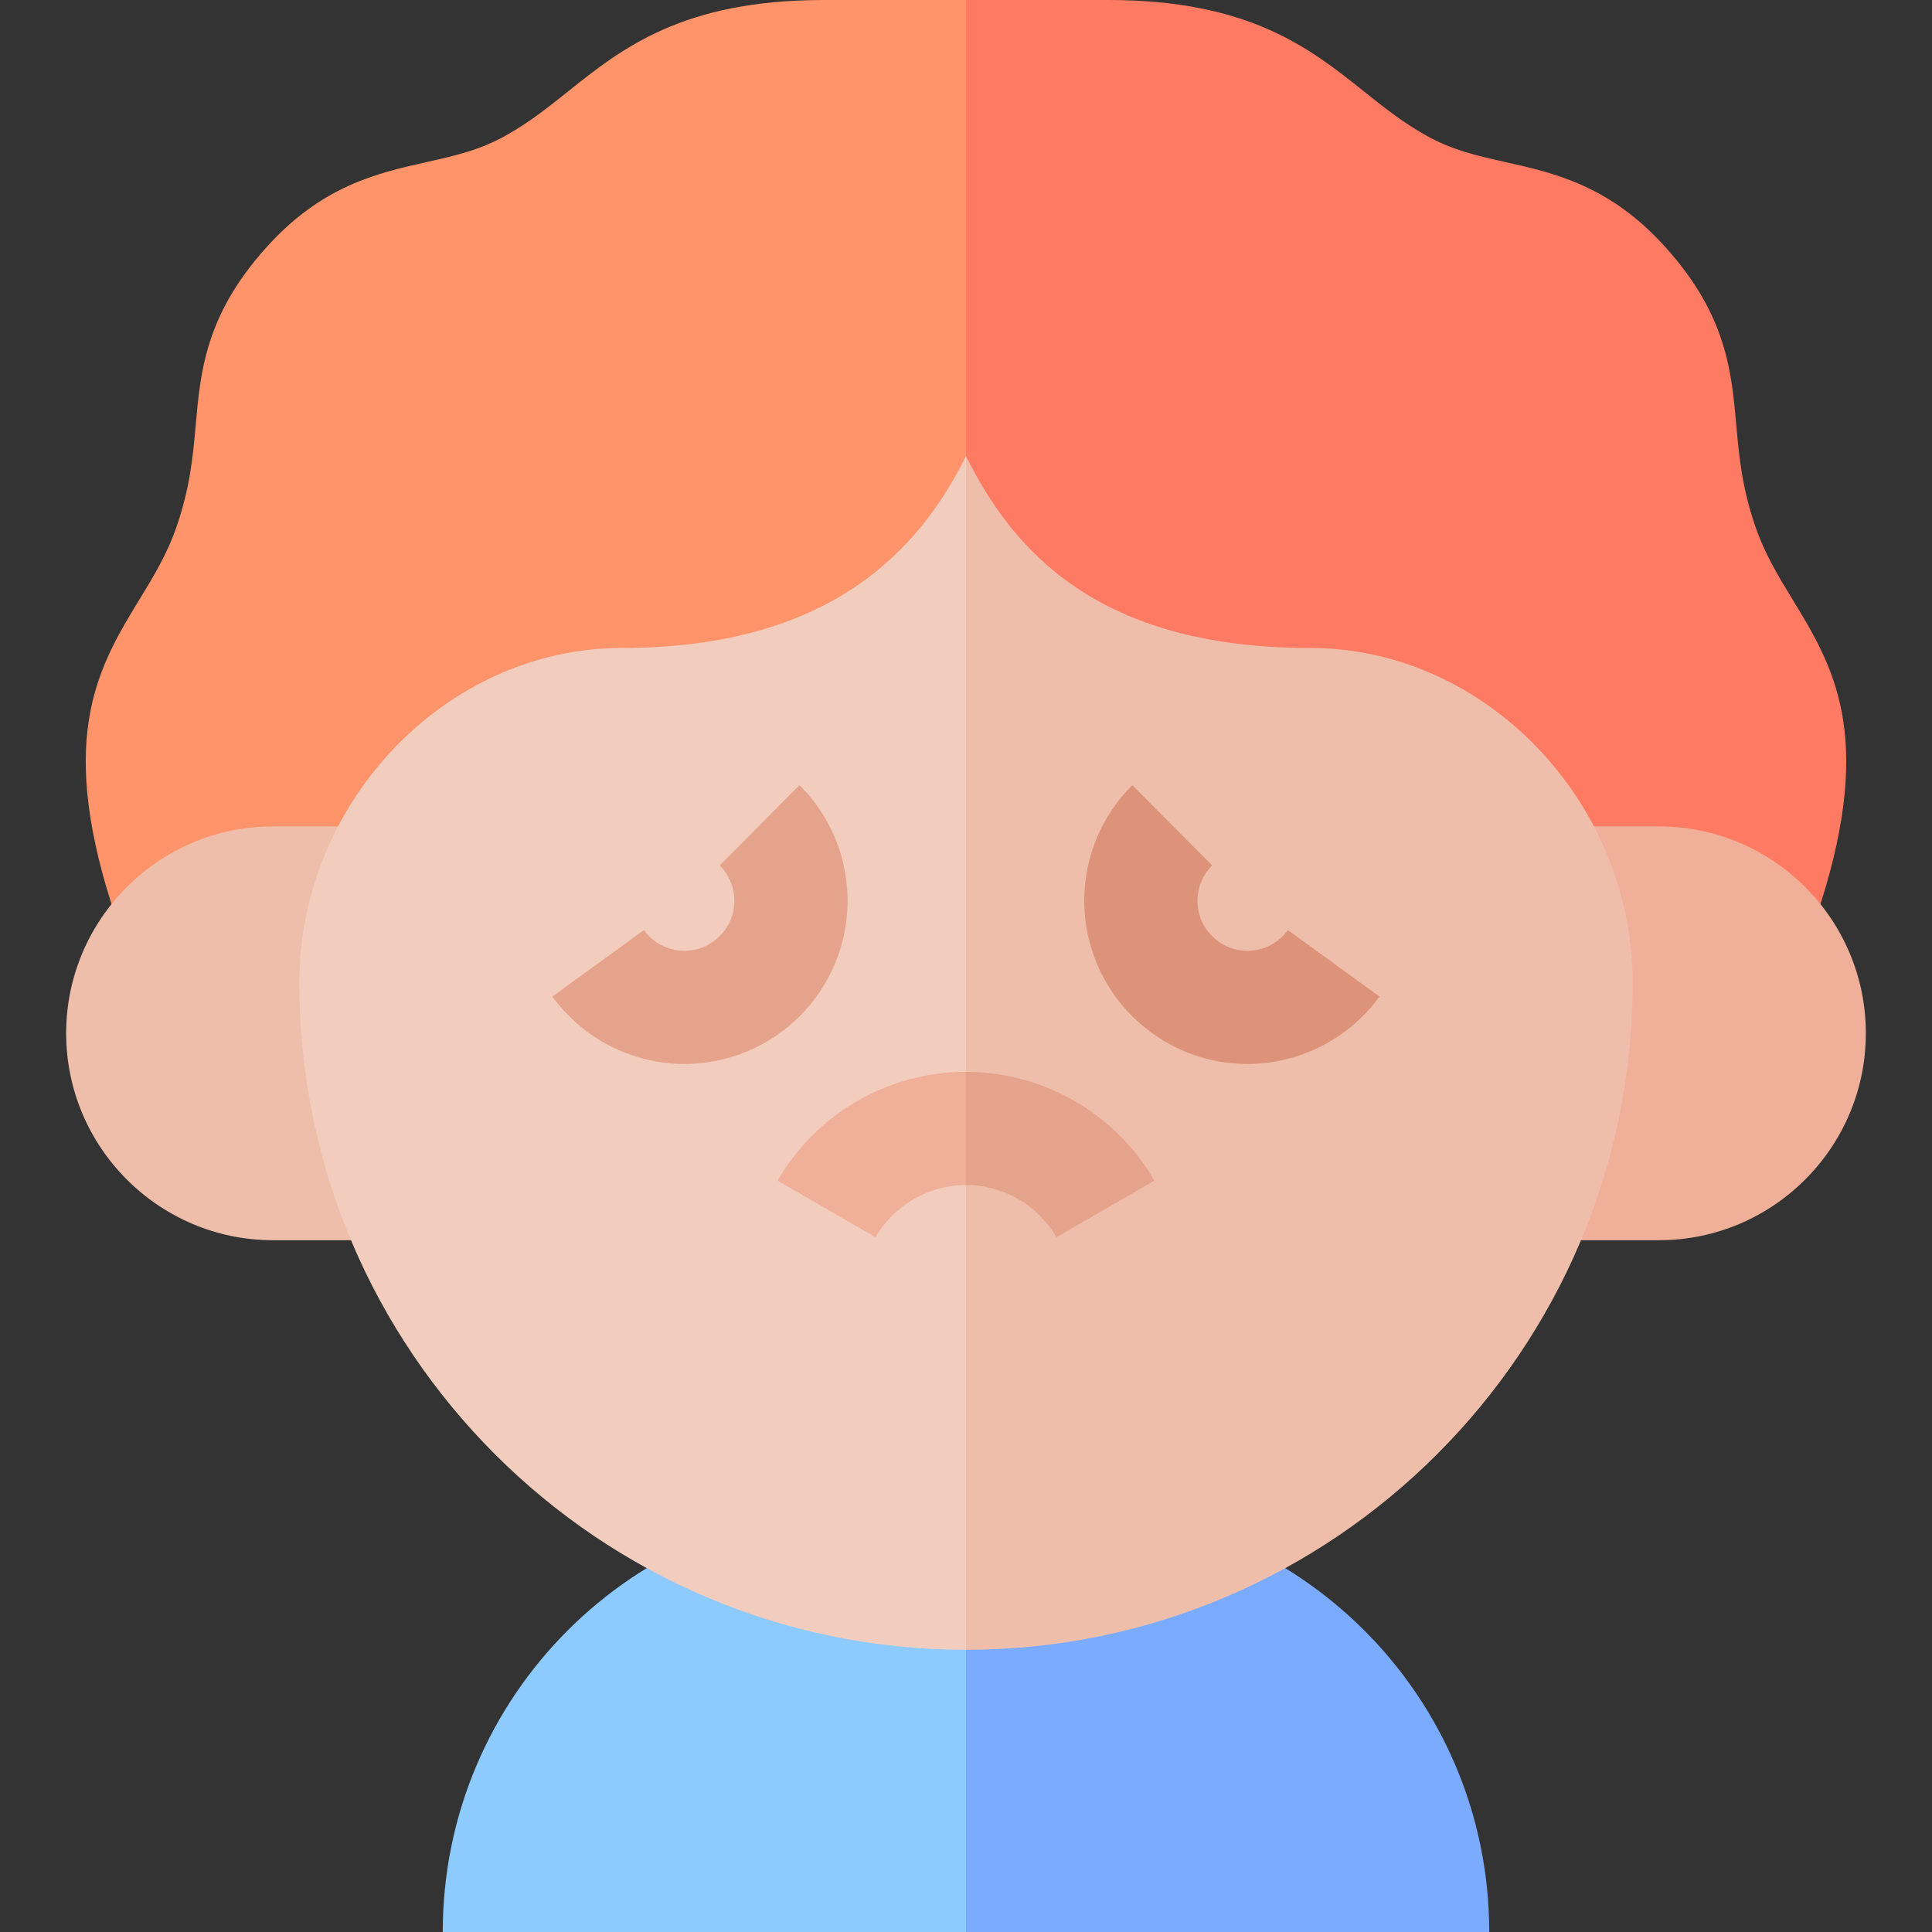
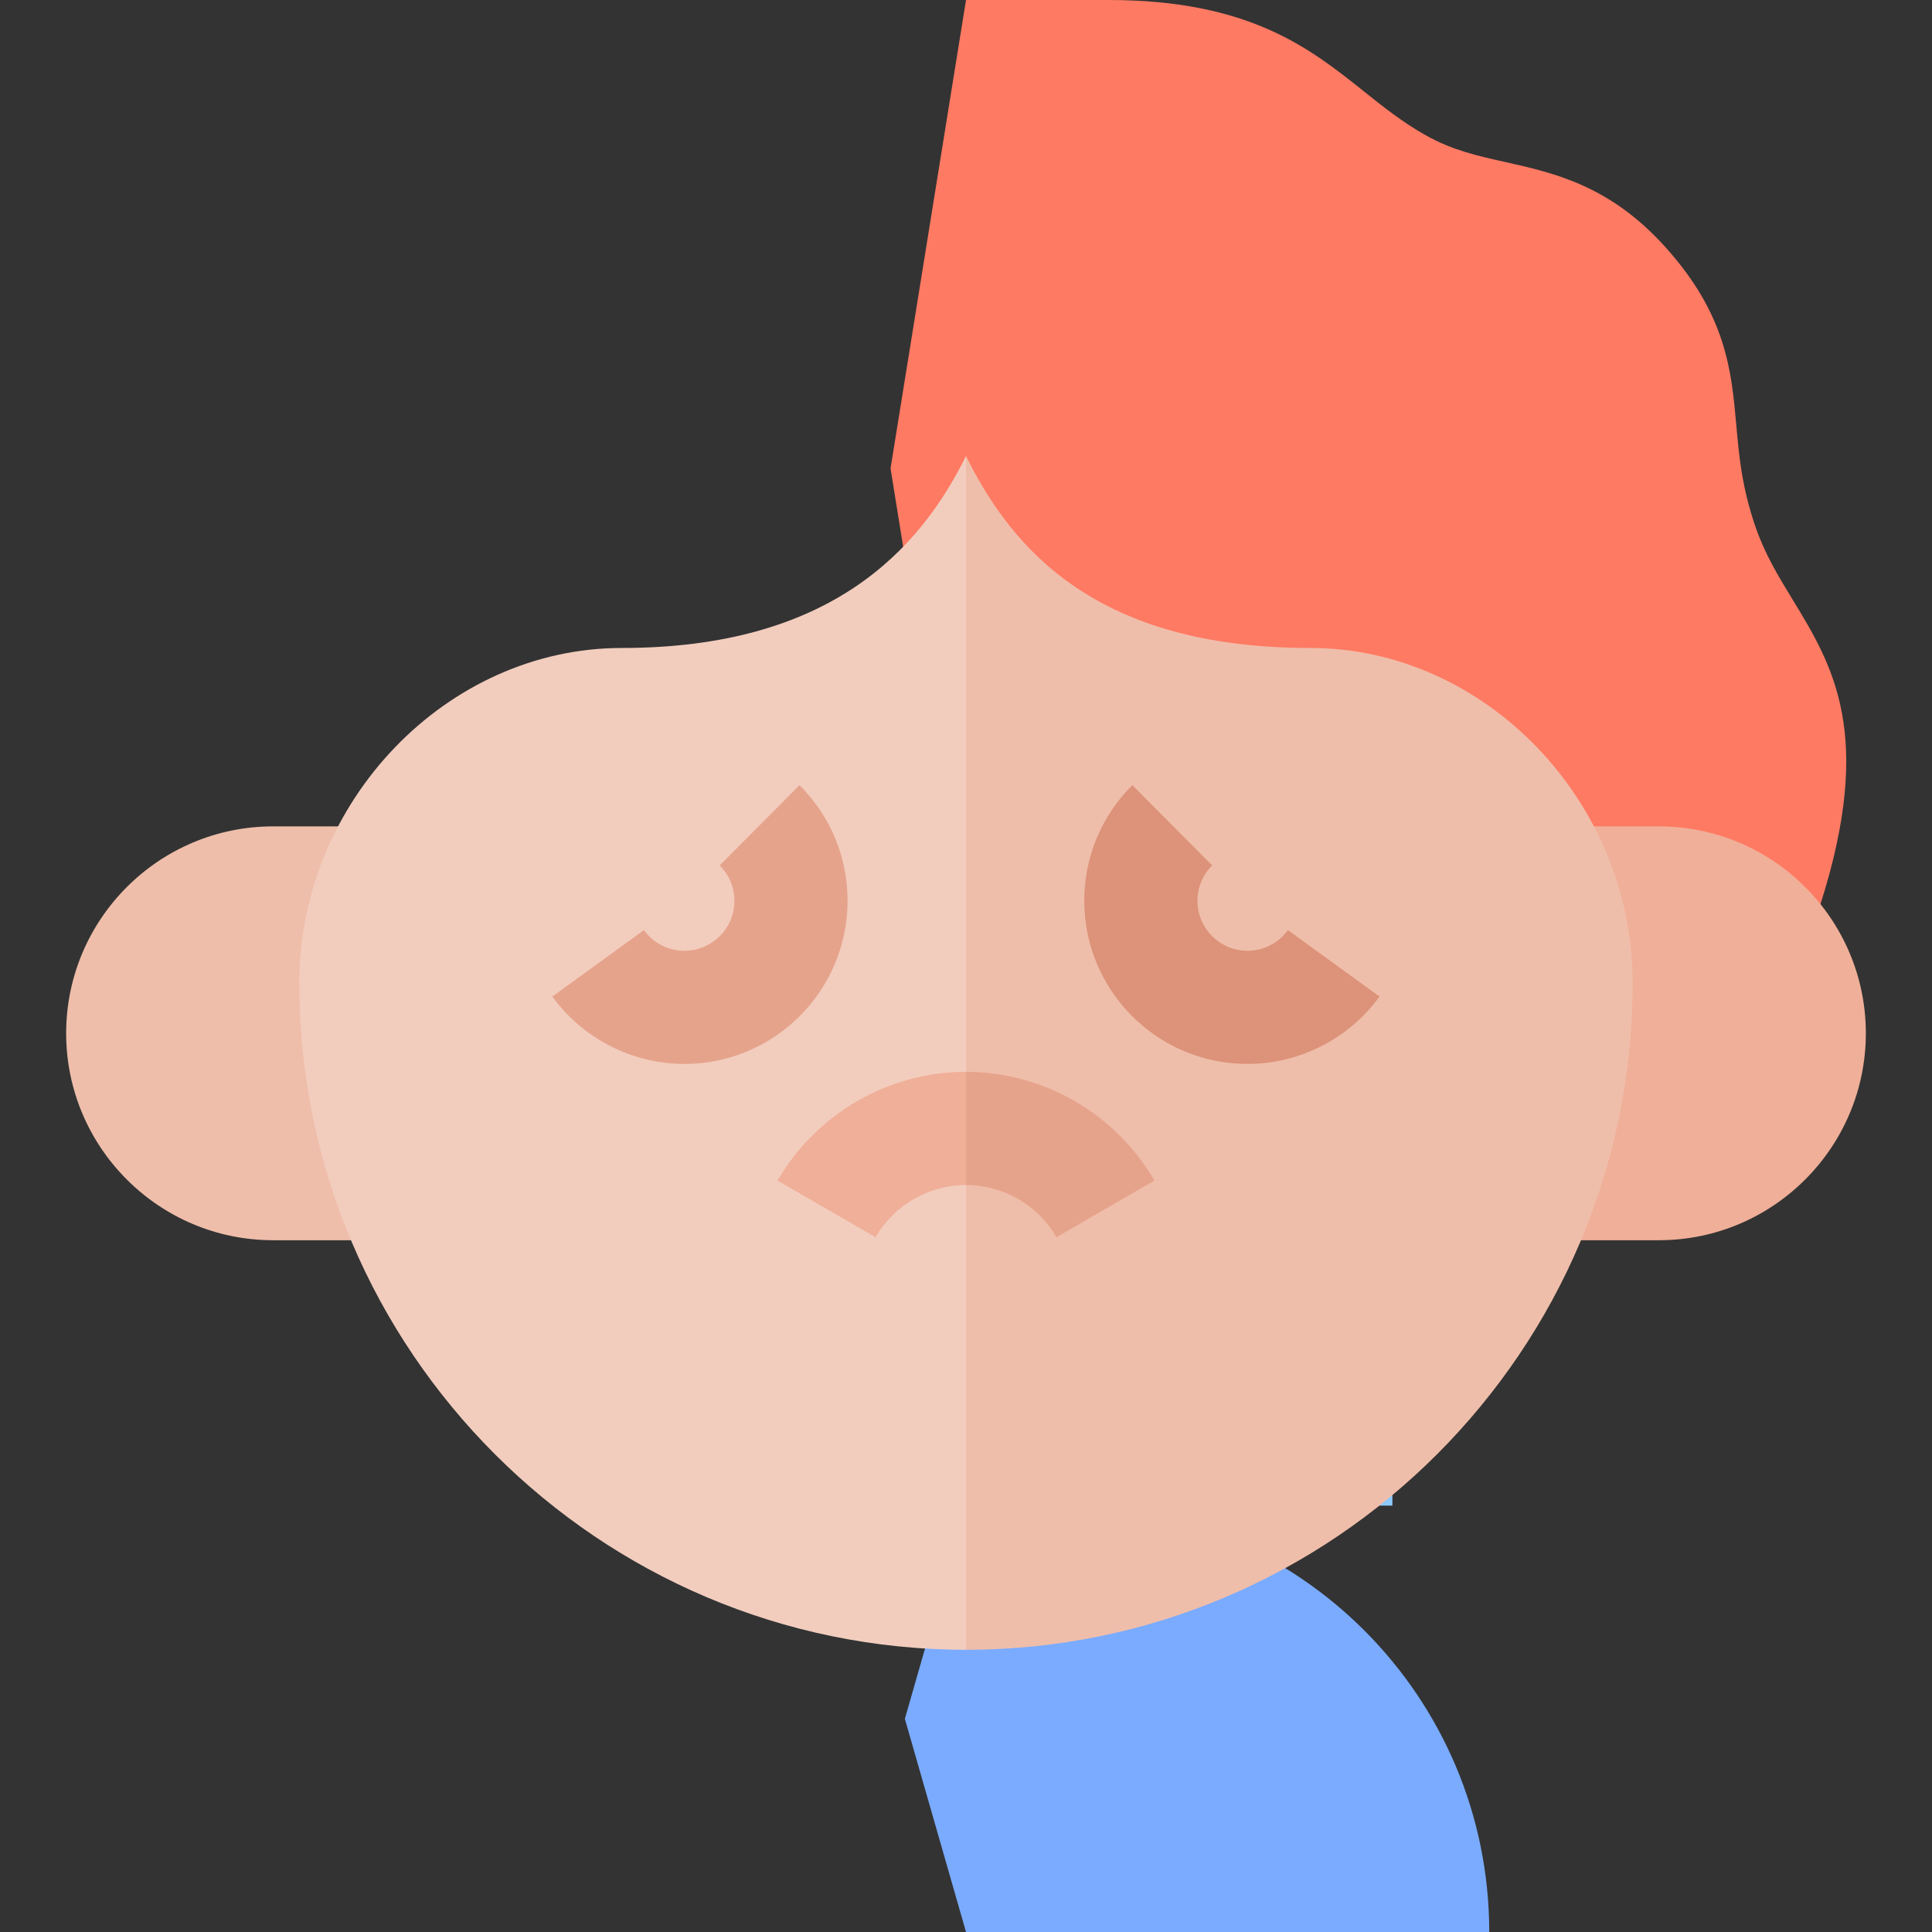
<svg xmlns="http://www.w3.org/2000/svg" id="Capa_1" enable-background="new 0 0 512 512" height="512" viewBox="0 0 512 512" width="512">
  <rect x="0" y="0" width="512" height="512" fill="#333333" stroke="none" />
  <g>
    <g>
      <path d="m474.961 158.736c-3.737-6.127-7.268-11.913-9.801-19.299-3.566-10.4-4.307-18.708-5.021-26.742-1.276-14.342-2.597-29.173-18.703-47.11-14.75-16.429-29.509-19.73-42.531-22.643-7.546-1.688-14.063-3.146-21.084-7.099-6.153-3.464-11.128-7.436-16.395-11.642-14.206-11.344-30.308-24.201-67.664-24.201h-37.756l-20.002 124.142 20.002 124.142 223.443.002c1.021-2.844 2.075-5.784 3.061-8.889 14.257-44.916 3.171-63.087-7.549-80.661z" fill="#ff7a63" />
-       <path d="m218.239 0c-37.357 0-53.459 12.858-67.665 24.202-5.267 4.206-10.241 8.179-16.395 11.642-7.021 3.952-13.538 5.41-21.084 7.099-13.021 2.912-27.78 6.214-42.531 22.643-16.105 17.938-17.426 32.768-18.703 47.109-.715 8.034-1.454 16.343-5.021 26.742-2.533 7.387-6.063 13.173-9.801 19.3-10.72 17.573-21.806 35.745-7.548 80.662.985 3.103 2.04 6.042 3.06 8.884l223.455.002v-248.285z" fill="#ff9369" />
    </g>
-     <path d="m417.66 242.835c.002.219-.003.436-.001.655.002.183.011.365.011.549z" fill="#fff" />
    <g>
      <g>
        <path d="m394.666 512c0-62.408-50.592-113-113-113h-25.666l-16.201 56.5 16.201 56.5z" fill="#7aabff" />
-         <path d="m230.333 399c-62.408 0-113 50.592-113 113h138.667v-113z" fill="#8dcbff" />
+         <path d="m230.333 399h138.667v-113z" fill="#8dcbff" />
      </g>
    </g>
    <g>
      <path d="m103.697 328.671h-31.332c-30.236 0-54.834-24.599-54.834-54.835s24.599-54.835 54.834-54.835h22.006z" fill="#efbeaa" />
      <path d="m408.303 328.671h31.332c30.236 0 54.834-24.599 54.834-54.835s-24.599-54.835-54.834-54.835h-22.006z" fill="#f0af98" />
    </g>
    <g>
      <path d="m347.241 171.722c-56.319 0-78.868-25.834-91.241-50.864l-10.001 163.493 10.001 152.866h.007c97.413-.04 176.664-79.323 176.664-176.737 0-48.112-39.122-88.758-85.43-88.758z" fill="#efbeaa" />
      <path d="m256 120.857c-12.374 25.03-36.13 50.864-91.241 50.864-46.308 0-85.43 40.646-85.43 88.758 0 97.411 79.248 176.693 176.671 176.737z" fill="#f2cdbe" />
    </g>
    <path d="m181.383 281.96c-13.809 0-26.896-6.679-35.012-17.866l24.283-17.615c2.527 3.483 6.438 5.481 10.729 5.481 7.298 0 13.234-5.937 13.234-13.233 0-3.548-1.386-6.88-3.9-9.382l21.156-21.27c8.218 8.174 12.744 19.06 12.744 30.651 0 23.839-19.395 43.234-43.234 43.234z" fill="#e6a38c" />
    <path d="m330.575 281.96c-23.839 0-43.233-19.395-43.233-43.233 0-11.592 4.525-22.478 12.743-30.651l21.156 21.27c-2.515 2.501-3.899 5.833-3.899 9.382 0 7.297 5.937 13.233 13.233 13.233 4.292 0 8.202-1.998 10.729-5.481l24.283 17.615c-8.115 11.186-21.204 17.865-35.012 17.865z" fill="#dc9379" />
    <g>
      <path d="m256 284.046c-.002 0-.004 0-.005 0l-10.001 14.495 10.001 15.505h.005c9.849 0 19.035 5.305 23.975 13.844l25.969-15.021c-10.285-17.779-29.422-28.823-49.944-28.823z" fill="#e6a38c" />
      <path d="m206.057 312.868 25.969 15.021c4.938-8.538 14.123-13.842 23.968-13.844v-30c-20.519.003-39.653 11.046-49.937 28.823z" fill="#f0af98" />
    </g>
  </g>
</svg>